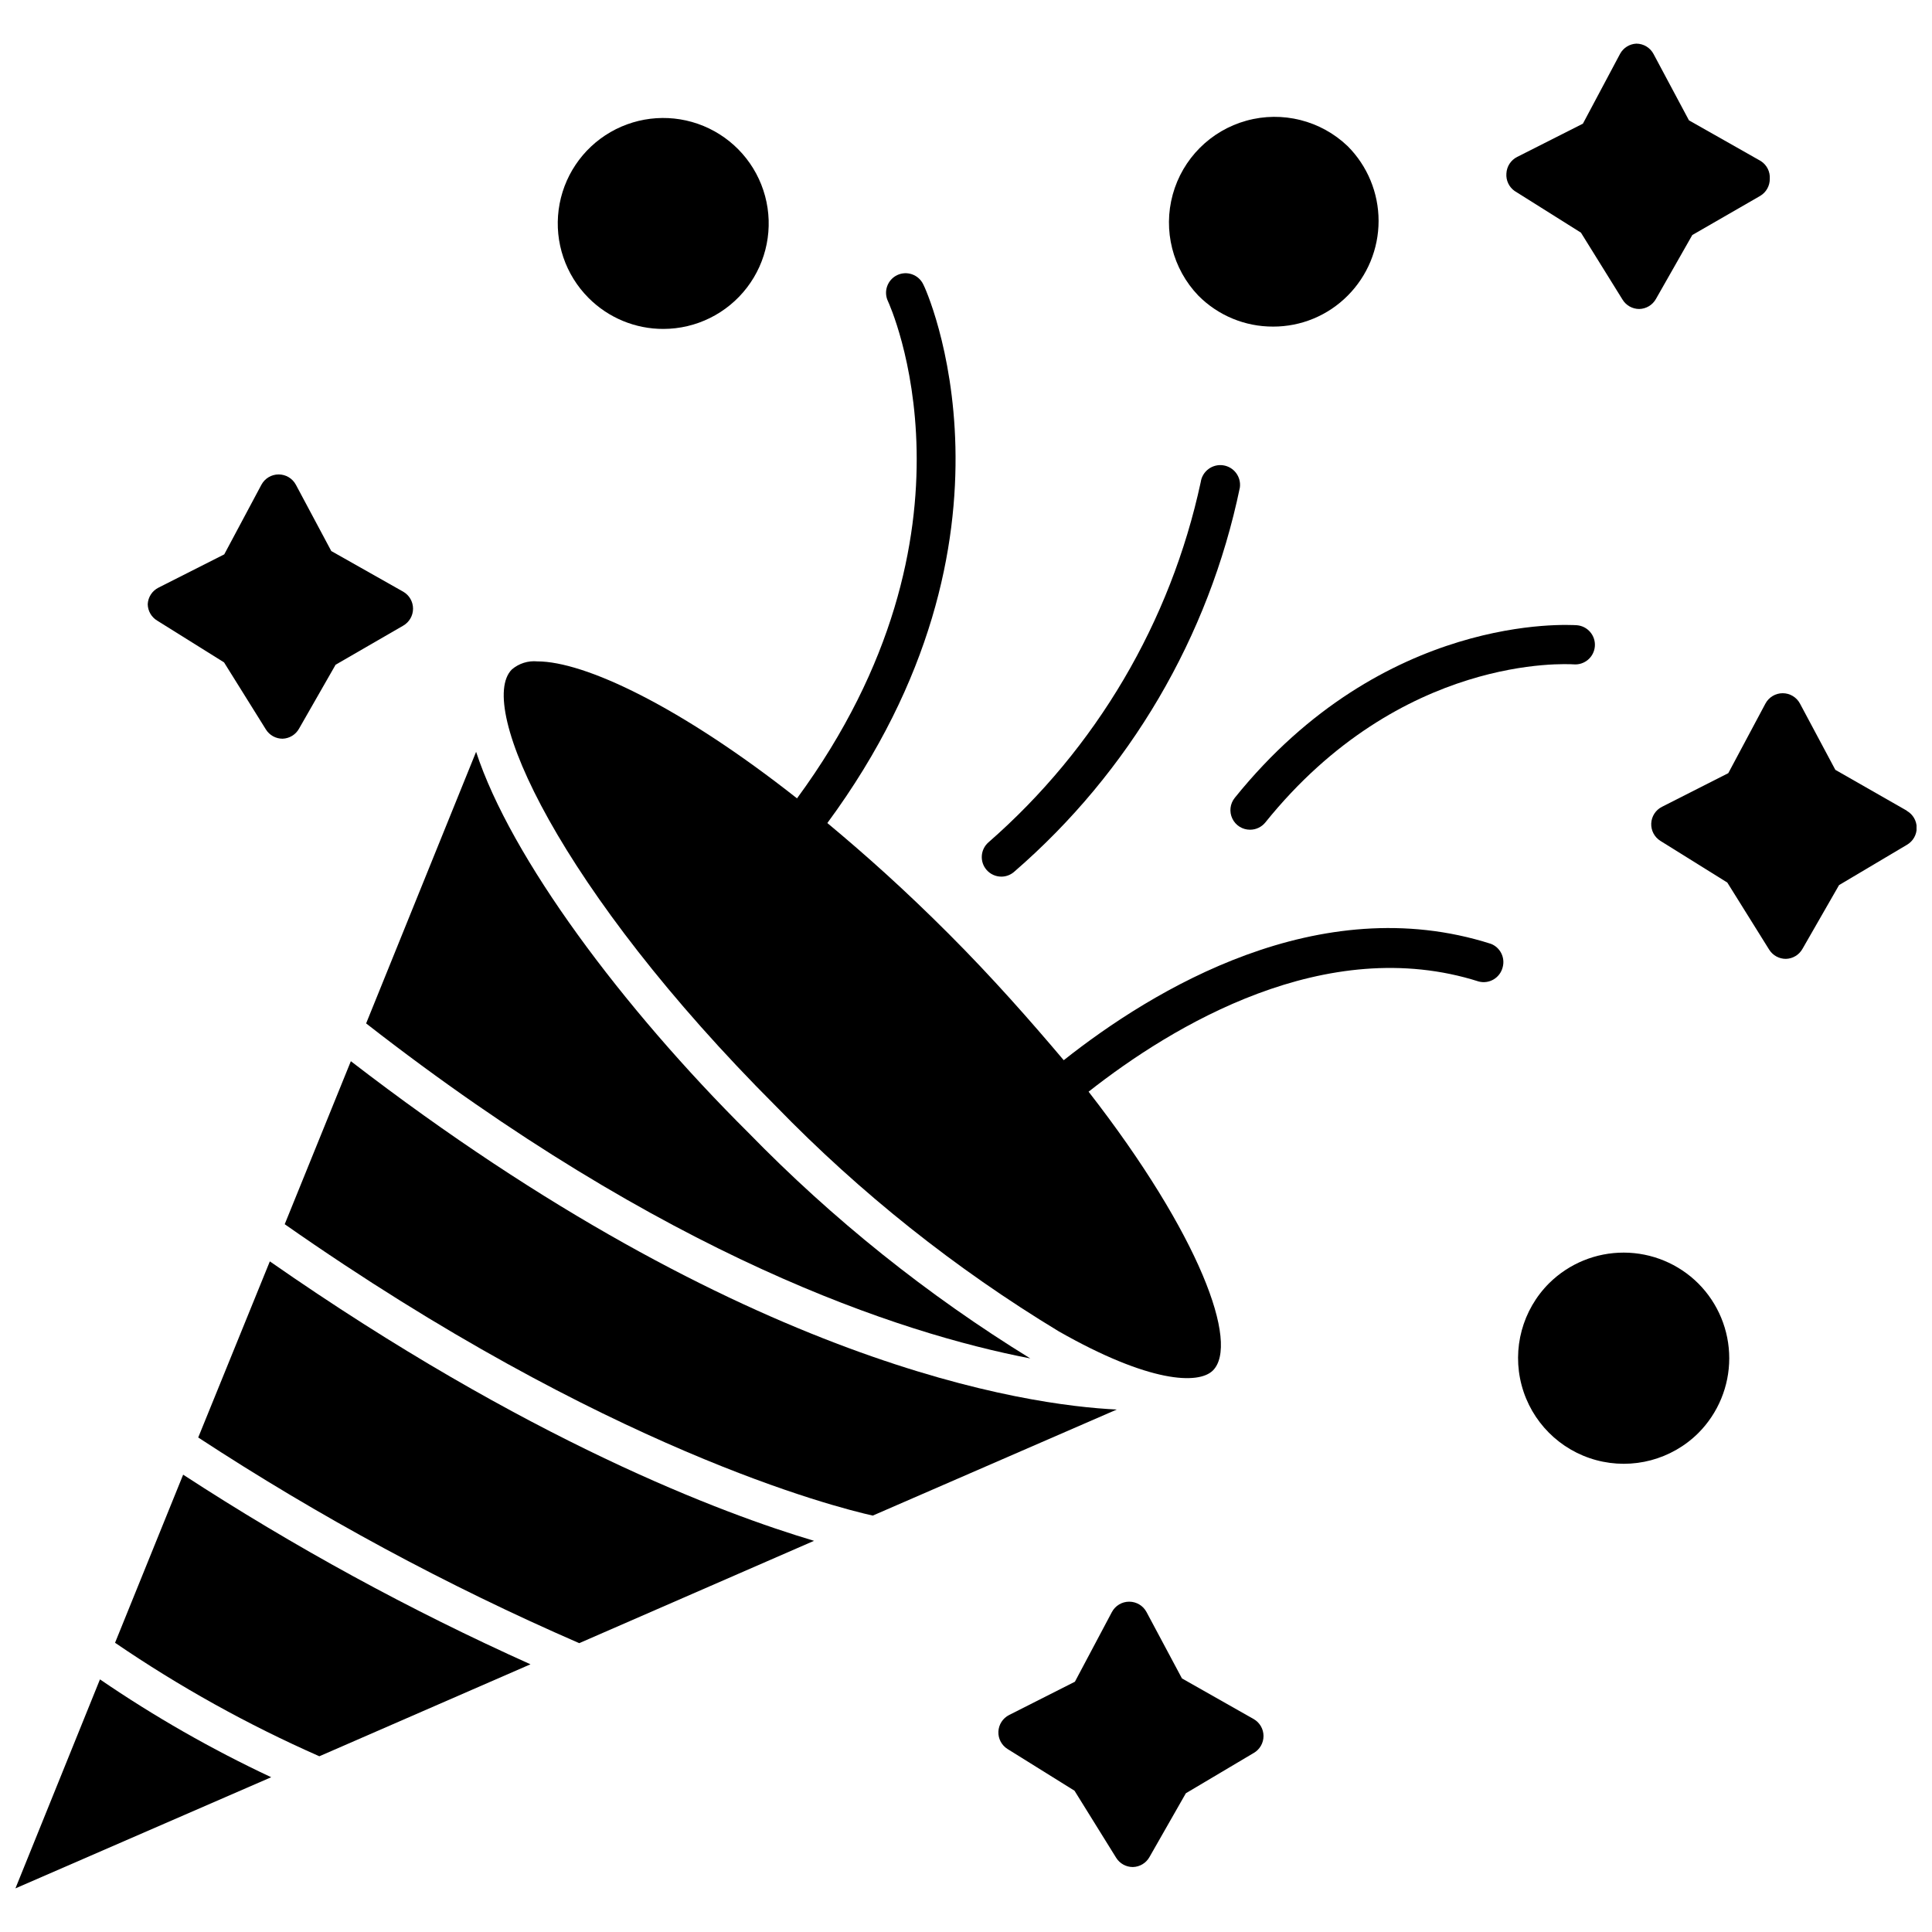
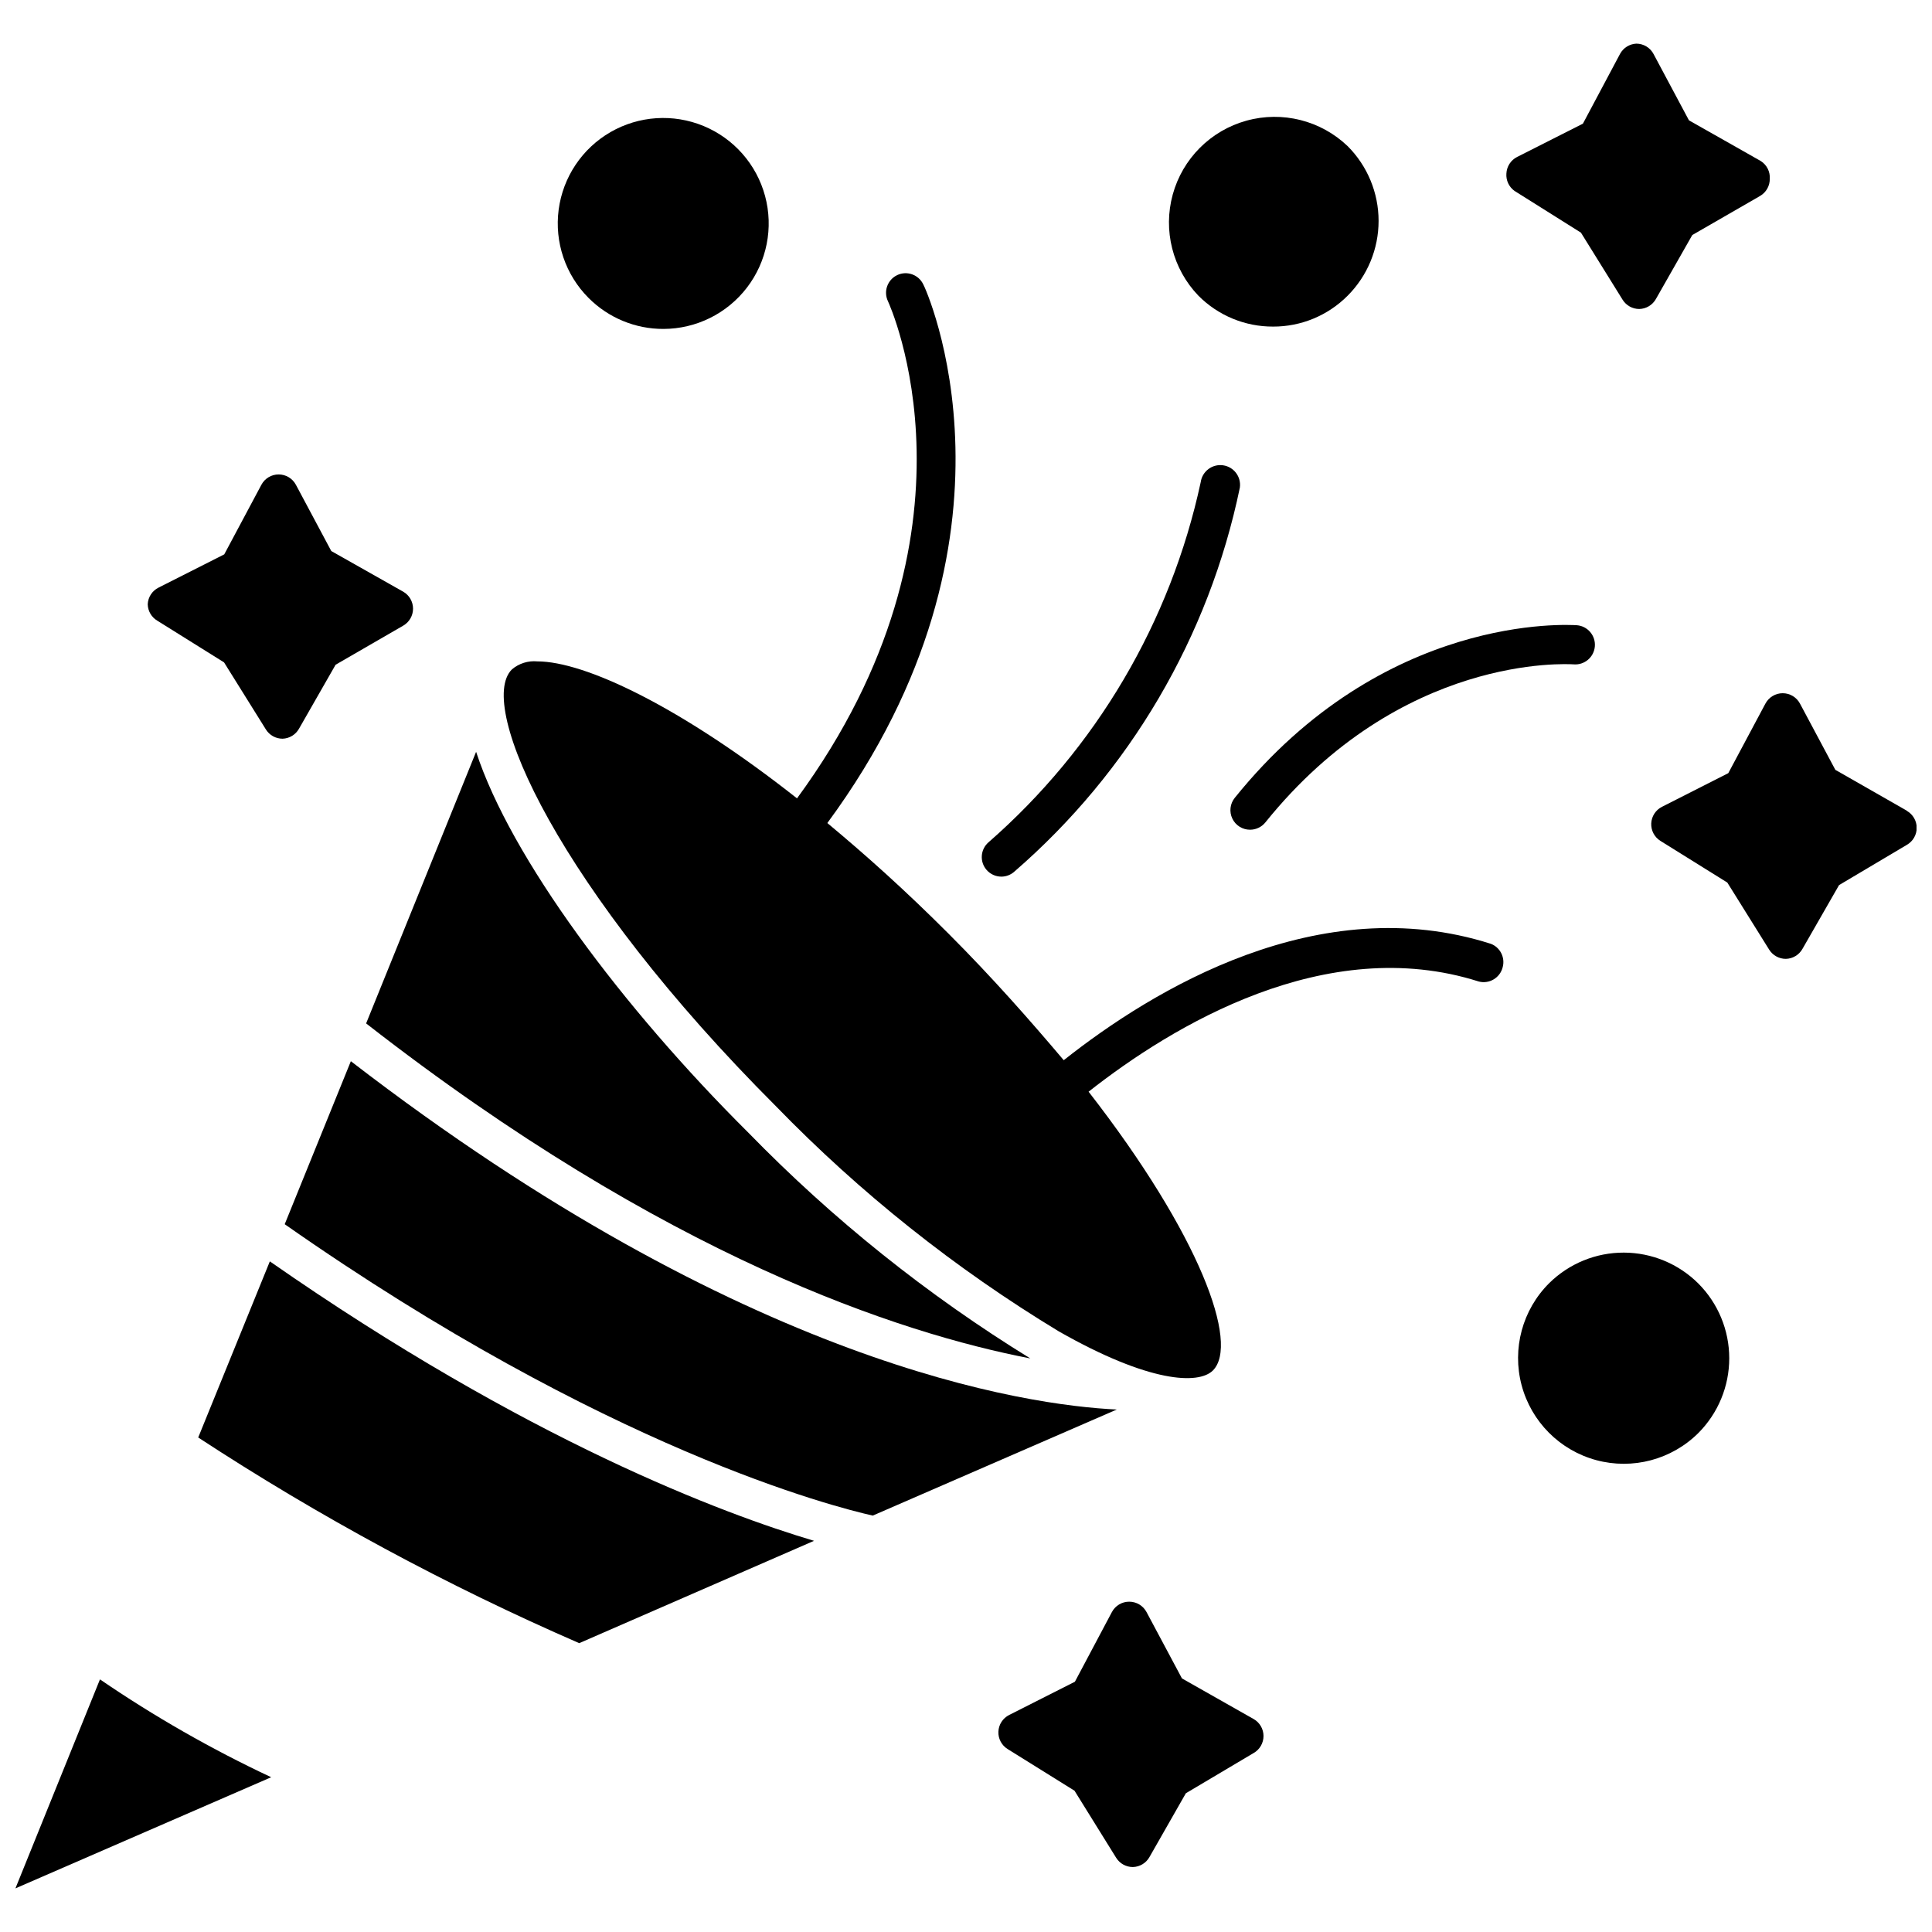
<svg xmlns="http://www.w3.org/2000/svg" width="800px" height="800px" version="1.1" viewBox="144 144 512 512">
  <defs>
    <clipPath id="b">
      <path d="m148.09 589h67.906v56h-67.906z" />
    </clipPath>
    <clipPath id="a">
      <path d="m581 327h70.902v72h-70.902z" />
    </clipPath>
  </defs>
-   <path d="m417.04 504c-27.262-16.777-52.344-36.859-74.68-59.793-33.5-33.293-63.008-72.914-72.188-100.97l-29.145 71.98c79.344 61.867 141.42 82.094 176.01 88.781z" />
+   <path d="m417.04 504c-27.262-16.777-52.344-36.859-74.68-59.793-33.5-33.293-63.008-72.914-72.188-100.97l-29.145 71.98c79.344 61.867 141.42 82.094 176.01 88.781" />
  <path d="m236.98 425.23-17.527 43.199c85.254 59.691 145.88 74.988 155.84 77.219l64.668-28.109c-23.961-1.141-98.379-11.719-202.98-92.309z" />
  <path d="m196.53 524.95c32.055 20.984 65.832 39.219 100.97 54.504l62.23-27.121c-24.062-7.16-75.973-26.5-144.22-74.055z" />
-   <path d="m174.49 579.35c17.086 11.672 35.211 21.738 54.141 30.078l55.957-24.375v0.004c-31.938-14.348-62.711-31.148-92.051-50.254z" />
  <g clip-path="url(#b)">
    <path d="m148.09 644.44 67.781-29.457c-15.801-7.41-30.977-16.082-45.379-25.93z" />
  </g>
  <path d="m539.06 394.11c-45.531-14.52-89.457 12.082-113.16 30.855-8.766-10.371-18.875-21.883-30.543-33.551s-21.832-20.742-32.102-29.301c56.113-76.129 25.93-142.04 25.41-142.77-1.238-2.57-4.32-3.66-6.898-2.438-1.25 0.594-2.207 1.664-2.664 2.969-0.461 1.305-0.375 2.738 0.227 3.981 0.312 0.676 27.953 60.777-24.113 131.72-31.117-24.527-56.371-36.301-68.816-36.301-2.441-0.234-4.875 0.535-6.742 2.125-9.594 9.543 12.445 58.238 70.008 115.8 22.332 22.996 47.516 43.039 74.938 59.637 24.062 13.691 37.027 14.105 40.812 10.371 7.106-7.055-3.371-35.887-32.93-73.898 22.145-17.426 62.852-42.109 103.41-29.195 1.34 0.344 2.766 0.141 3.953-0.574 1.188-0.711 2.043-1.867 2.375-3.211 0.707-2.582-0.664-5.277-3.164-6.223z" />
  <path d="m409.36 376.32c1.285-0.004 2.523-0.484 3.473-1.348 30.539-26.441 51.531-62.195 59.742-101.75 0.402-2.863-1.594-5.512-4.461-5.914-2.863-0.398-5.508 1.598-5.91 4.461-7.981 37.055-27.715 70.543-56.266 95.473-2.148 1.891-2.356 5.164-0.469 7.312 0.984 1.117 2.402 1.762 3.891 1.762z" />
  <path d="m471.23 355.43c-1.262 1.555-1.516 3.699-0.648 5.504 0.863 1.809 2.691 2.957 4.695 2.949 1.566 0.004 3.055-0.699 4.043-1.918 35.938-44.652 79.914-42.004 81.73-41.902 2.863 0.227 5.371-1.906 5.602-4.773 0.227-2.863-1.906-5.371-4.773-5.598-2.074-0.105-51.133-3.32-90.648 45.738z" />
  <path d="m319.8 231.17c8.688-0.012 16.875-4.062 22.156-10.961 5.281-6.898 7.055-15.859 4.801-24.246-2.254-8.391-8.281-15.254-16.309-18.574-8.027-3.32-17.145-2.719-24.668 1.625-7.519 4.344-12.594 11.941-13.73 20.555-1.133 8.613 1.801 17.262 7.941 23.406 5.25 5.262 12.379 8.211 19.809 8.195z" />
  <path d="m476.26 599.58-19.031-10.785-9.387-17.582c-0.898-1.688-2.652-2.742-4.566-2.75-1.93-0.012-3.707 1.047-4.613 2.75l-9.801 18.461-17.426 8.816c-1.68 0.844-2.769 2.531-2.852 4.41-0.078 1.863 0.852 3.625 2.438 4.613l17.734 11.047 11.047 17.789v-0.004c0.949 1.52 2.617 2.441 4.406 2.438 1.836-0.039 3.512-1.043 4.41-2.644l9.645-16.906 17.996-10.684v0.004c1.598-0.93 2.582-2.637 2.582-4.488 0-1.848-0.984-3.559-2.582-4.484z" />
  <path d="m481.39 230.55c7.418 0.02 14.531-2.934 19.758-8.195 5.246-5.258 8.191-12.383 8.191-19.809 0-7.43-2.945-14.551-8.191-19.812-7.125-6.816-17.312-9.383-26.816-6.758-9.508 2.629-16.93 10.059-19.543 19.57-2.617 9.508-0.035 19.691 6.793 26.809 5.238 5.277 12.375 8.227 19.809 8.195z" />
  <path d="m554.56 484.04c-7.094 7.059-9.887 17.367-7.32 27.043 2.566 9.676 10.098 17.246 19.758 19.863 9.66 2.613 19.984-0.121 27.082-7.18 5.242-5.262 8.188-12.387 8.188-19.812s-2.945-14.551-8.188-19.809c-5.242-5.227-12.336-8.172-19.738-8.191s-14.512 2.887-19.781 8.086z" />
  <path d="m545.39 194.61 17.578 11.047 11.047 17.789c0.949 1.52 2.617 2.441 4.406 2.438 1.836-0.039 3.512-1.047 4.41-2.644l9.645-16.957 17.996-10.371v-0.004c1.59-0.941 2.559-2.66 2.539-4.512 0.129-1.891-0.785-3.699-2.383-4.719l-19.035-10.785-9.387-17.582c-0.898-1.688-2.648-2.742-4.562-2.746-1.805 0.086-3.438 1.109-4.305 2.695l-9.852 18.512-17.426 8.816c-1.68 0.848-2.769 2.531-2.852 4.41-0.133 1.812 0.691 3.566 2.18 4.613z" />
  <path d="m185.69 308.49 17.684 11.047 11.098 17.789c0.949 1.52 2.617 2.441 4.41 2.438 1.812-0.059 3.465-1.062 4.356-2.644l9.699-16.957 17.941-10.371v-0.004c1.598-0.926 2.582-2.637 2.582-4.484 0-1.848-0.984-3.559-2.582-4.488l-19.086-10.785-9.387-17.582v0.004c-0.902-1.68-2.656-2.723-4.562-2.723s-3.656 1.043-4.562 2.723l-9.852 18.461-17.426 8.816c-1.68 0.844-2.773 2.527-2.856 4.406 0.039 1.793 1 3.441 2.543 4.356z" />
  <g clip-path="url(#a)">
    <path d="m649.26 358.8-18.875-10.785-9.387-17.582c-0.906-1.676-2.66-2.723-4.562-2.723-1.906 0-3.66 1.047-4.566 2.723l-9.852 18.461-17.582 8.922c-1.668 0.844-2.754 2.519-2.84 4.391-0.086 1.867 0.84 3.637 2.426 4.633l17.734 11.047 11.098 17.789v-0.004c0.953 1.52 2.617 2.441 4.41 2.438 1.832-0.039 3.508-1.047 4.406-2.644l9.699-16.906 17.996-10.684c1.598-0.926 2.582-2.637 2.582-4.484 0-1.848-0.984-3.559-2.582-4.488z" />
  </g>
</svg>